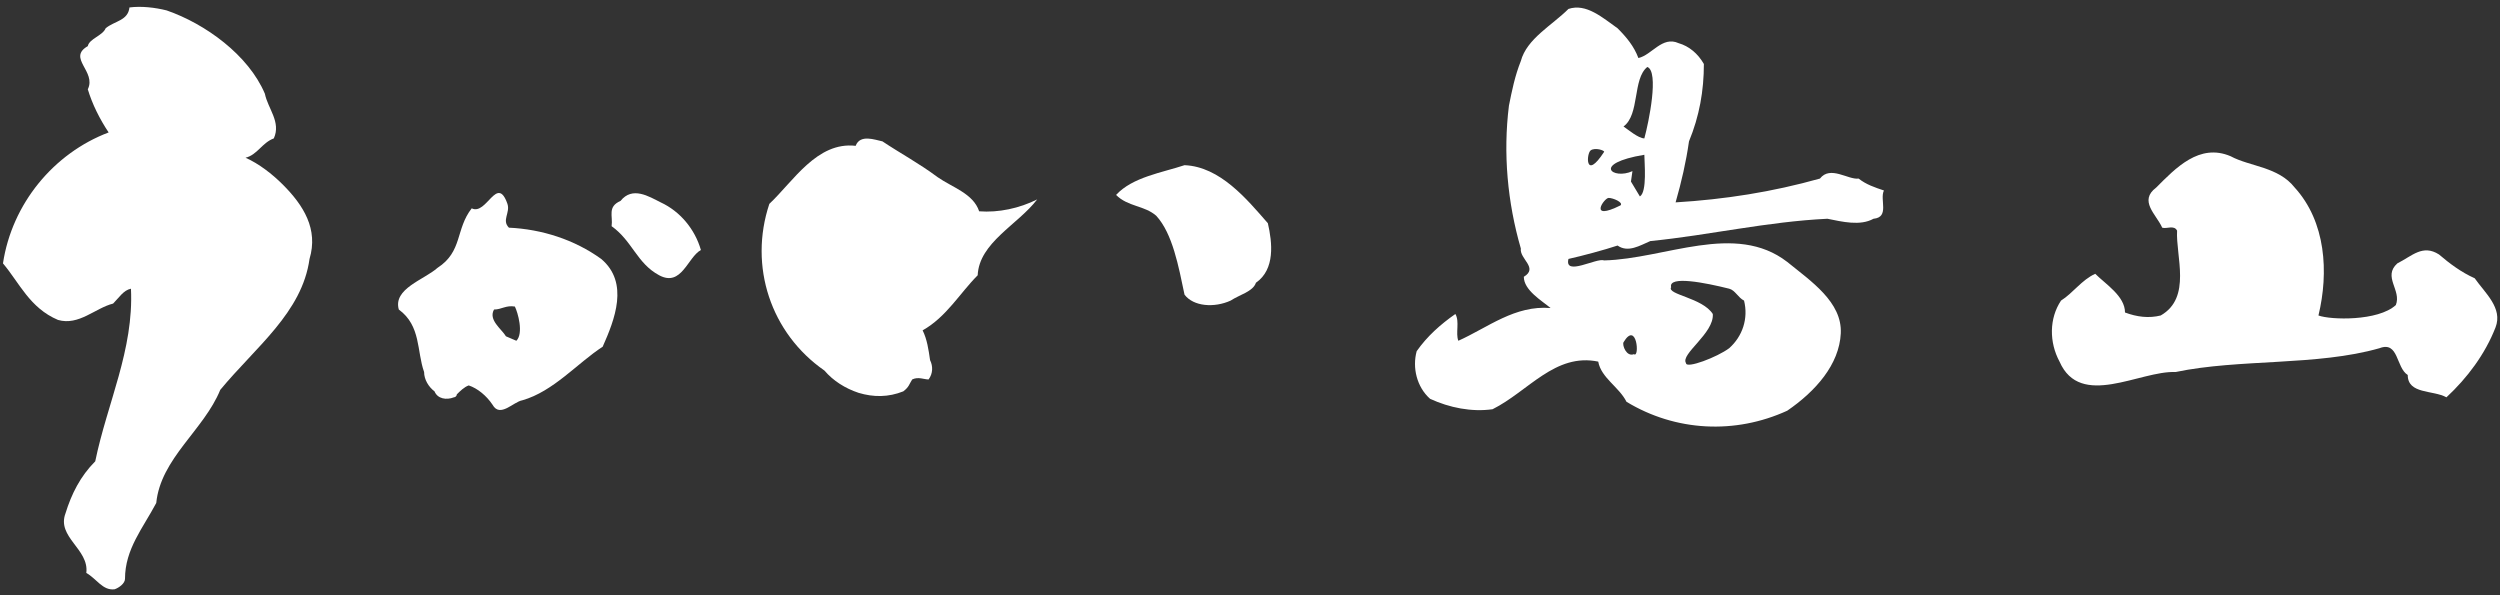
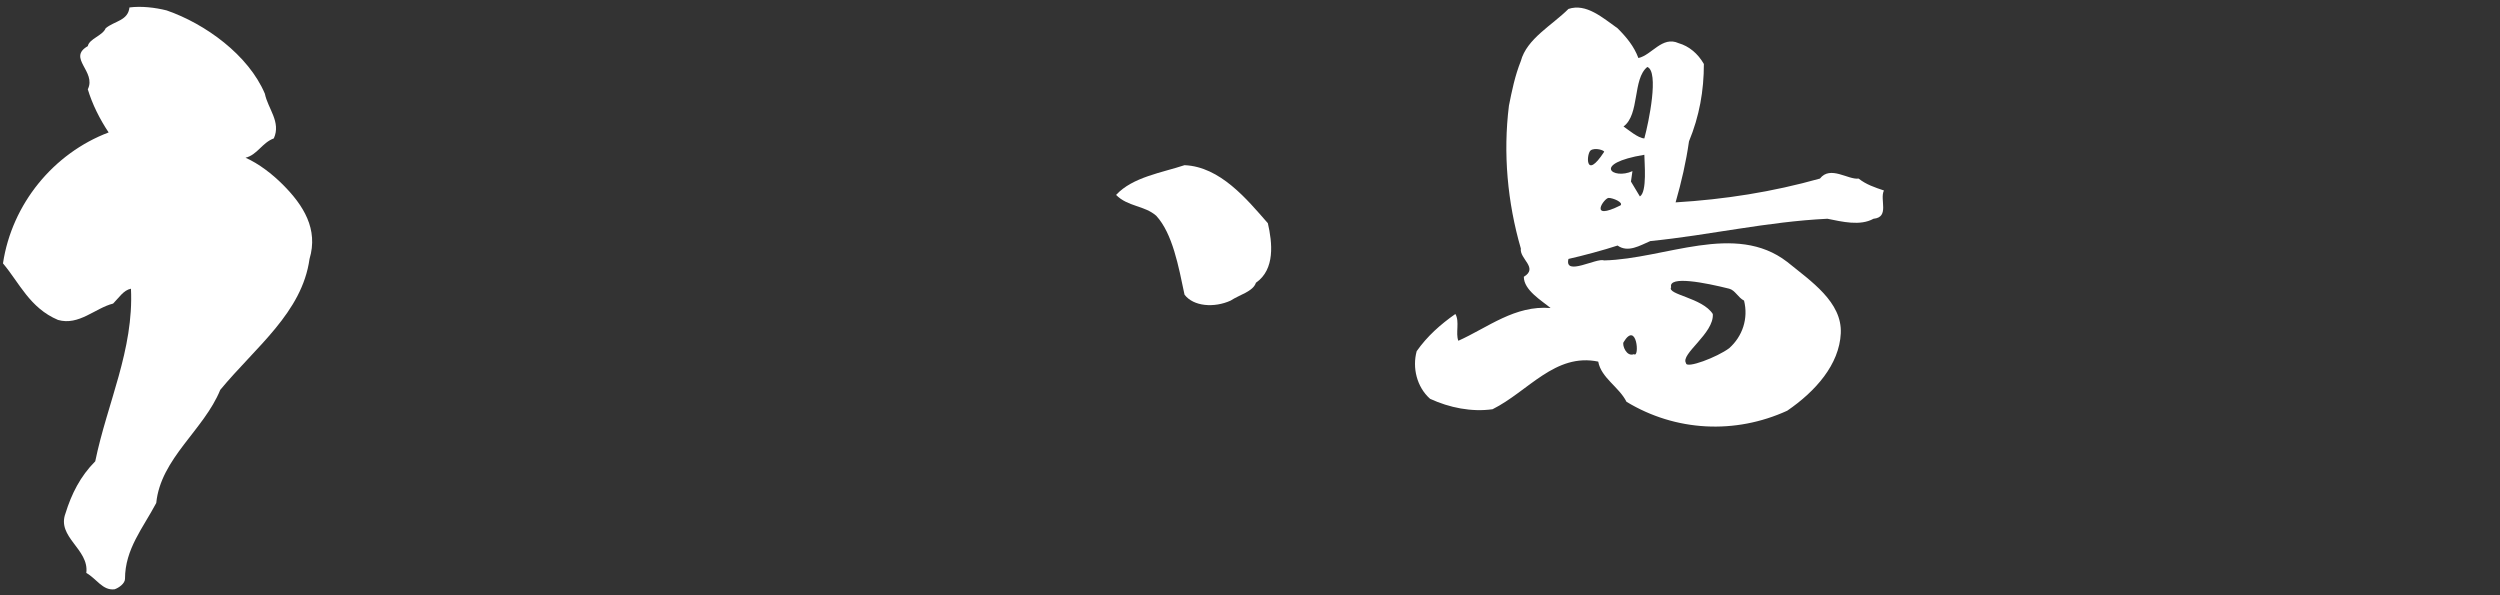
<svg xmlns="http://www.w3.org/2000/svg" version="1.1" id="レイヤー_1" x="0px" y="0px" viewBox="0 0 168 40" style="enable-background:new 0 0 168 40;" xml:space="preserve">
  <rect x="0" y="0" width="168" height="40" fill="#333333" stroke="none" />
  <style type="text/css"> .st0{fill:#FFFFFF;} </style>
  <g id="cont">
    <path class="st0" d="M17.8,6.3c0.2,1,1.1,1.9,0.6,3c-0.8,0.3-1.1,1.1-1.9,1.3c0.9,0.4,1.8,1.1,2.5,1.8c1.4,1.4,2.4,3,1.8,5 c-0.5,3.6-3.6,5.9-6,8.8c-1.1,2.7-4,4.6-4.3,7.6c-0.9,1.7-2.1,3.1-2.1,5.1c0,0.3-0.4,0.6-0.7,0.7c-0.8,0.1-1.2-0.7-1.9-1.1 c0.2-1.6-2-2.4-1.4-4c0.4-1.3,1-2.5,2-3.5c0.8-3.9,2.6-7.5,2.4-11.6c-0.5,0.1-0.8,0.6-1.2,1c-1.2,0.3-2.3,1.5-3.7,1.1 C2,20.7,1.3,19,0.2,17.7c0.6-4,3.4-7.4,7.1-8.8C6.7,8,6.2,7,5.9,6c0.6-1.2-1.4-2.1,0-2.9c0.1-0.5,1-0.7,1.2-1.2 c0.6-0.5,1.5-0.5,1.6-1.4c0.8-0.1,1.7,0,2.5,0.2C13.8,1.6,16.7,3.7,17.8,6.3z" />
-     <path class="st0" d="M63,11.9c1,0.7,2.4,1.1,2.8,2.3c1.3,0.1,2.7-0.2,3.9-0.8c-1.3,1.7-3.9,2.9-4,5.1c-1.2,1.2-2.1,2.8-3.7,3.7 c0.3,0.6,0.4,1.3,0.5,2c0.2,0.4,0.2,0.9-0.1,1.3c-0.3,0-0.7-0.2-1.1,0c-0.2,0.3-0.2,0.5-0.6,0.8c-1,0.4-2,0.4-3,0.1 c-0.9-0.3-1.7-0.8-2.3-1.5c-3.6-2.5-5.1-7-3.7-11.2c1.6-1.5,3.2-4.2,5.8-3.9c0.3-0.8,1.3-0.4,1.8-0.3C60.5,10.3,61.8,11,63,11.9z" />
-     <path class="st0" d="M154.2,12.6c2.1,2.3,2.3,5.7,1.6,8.6c0.8,0.3,4,0.4,5.2-0.7c0.4-1-0.9-1.9,0.1-2.8c1-0.5,1.7-1.3,2.8-0.6 c0.7,0.6,1.5,1.2,2.4,1.6c0.7,1,1.9,2,1.4,3.3c-0.7,1.8-1.9,3.4-3.3,4.7c-0.9-0.5-2.6-0.2-2.6-1.5c-0.8-0.5-0.6-2.3-1.9-1.8 c-4.2,1.2-9.4,0.7-13.7,1.6c-2.4-0.1-6.4,2.5-7.8-0.7c-0.7-1.3-0.7-2.9,0.1-4.1c0.8-0.5,1.4-1.4,2.3-1.8c0.7,0.7,2,1.5,2,2.6 c0.8,0.3,1.6,0.4,2.4,0.2c2.1-1.2,1-4,1.1-5.7c-0.2-0.4-0.7-0.1-1-0.2c-0.4-0.9-1.6-1.8-0.4-2.7c1.3-1.3,2.9-3,5-2.1 C151.2,11.2,153.1,11.2,154.2,12.6z" />
    <path class="st0" d="M85.2,15c0.3,1.3,0.5,3.1-0.8,4c-0.2,0.6-1.1,0.8-1.7,1.2c-1.1,0.5-2.5,0.4-3.1-0.4c-0.4-1.9-0.8-4.1-1.9-5.3 c-0.8-0.7-1.9-0.6-2.7-1.4c1.1-1.2,3.1-1.5,4.6-2C82,11.2,83.8,13.4,85.2,15z" />
-     <path class="st0" d="M47.1,16.8c-0.9,0.5-1.3,2.5-2.8,1.7s-1.8-2.3-3.2-3.3c0.1-0.7-0.3-1.3,0.6-1.7c0.8-1,1.9-0.3,2.7,0.1 C45.7,14.2,46.7,15.4,47.1,16.8z" />
-     <path class="st0" d="M40.4,17.4c-1.8-1.3-4-2-6.2-2.1c-0.5-0.5,0.1-1-0.1-1.6c-0.7-2-1.4,0.8-2.4,0.3c-1.1,1.4-0.6,2.9-2.3,4 c-0.9,0.8-3,1.4-2.6,2.8c1.5,1.1,1.2,2.8,1.7,4.2c0,0.5,0.3,1,0.7,1.3c0.2,0.5,0.8,0.6,1.3,0.4c0.1,0,0.2-0.1,0.2-0.2 c0.2-0.2,0.5-0.5,0.8-0.6c0.6,0.2,1.2,0.7,1.6,1.3c0.5,0.9,1.4-0.2,2-0.3c2.1-0.6,3.7-2.5,5.4-3.6C41.3,21.5,42.3,19,40.4,17.4z M34.7,22.9c-0.2-0.1-0.5-0.2-0.7-0.3c-0.3-0.5-1.2-1.1-0.8-1.8c0.5,0,0.8-0.3,1.4-0.2C34.8,21,35.2,22.4,34.7,22.9z" />
    <path class="st0" d="M126.6,12.8c-0.6-0.2-1.2-0.4-1.7-0.8c-0.7,0.1-1.9-0.9-2.6,0c-3.2,0.9-6.4,1.4-9.7,1.6 c0.4-1.4,0.7-2.7,0.9-4.1c0.7-1.7,1-3.4,1-5.2c-0.4-0.7-1-1.2-1.7-1.4c-1.1-0.5-1.8,0.8-2.7,1c-0.3-0.8-0.8-1.4-1.4-2 c-1-0.7-2.1-1.7-3.3-1.3c-1.1,1.1-2.8,2-3.2,3.5c-0.4,1-0.6,2-0.8,3c-0.4,3.2-0.1,6.5,0.8,9.6c-0.1,0.7,1.2,1.3,0.2,1.9 c0,0.9,1.2,1.6,1.8,2.1c-2.4-0.2-4.2,1.3-6.2,2.2c-0.2-0.5,0.1-1.3-0.2-1.8c-1,0.7-1.9,1.5-2.6,2.5c-0.3,1.1,0,2.4,0.9,3.2 c1.3,0.6,2.8,0.9,4.2,0.7c2.4-1.2,4.2-3.8,7.1-3.2c0.2,1.1,1.4,1.7,1.9,2.7c3.3,2,7.3,2.2,10.8,0.6c1.9-1.3,3.5-3.1,3.6-5.2 s-2-3.5-3.6-4.8c-3.5-2.7-8.2-0.2-12.3-0.1c-0.5-0.2-2.7,1.1-2.4-0.1c0.9-0.2,2.4-0.6,3.3-0.9c0.7,0.5,1.5,0,2.2-0.3 c4-0.4,7.8-1.3,11.9-1.5c1,0.2,2.2,0.5,3.1,0C127,14.6,126.3,13.4,126.6,12.8z M116.2,19.4c0.4,0.1,0.6,0.6,1,0.8 c0.3,1.2-0.1,2.4-1,3.2c-0.8,0.6-2.9,1.4-2.9,1c-0.4-0.6,1.9-2,1.8-3.3c-0.7-1.1-3.1-1.3-2.8-1.8C112.1,18.5,114.6,19,116.2,19.4z M109.1,23c0.9-1.5,1.1,1.1,0.7,0.8C109.3,24,109,23.2,109.1,23z M107.8,10.2c-1.3,2-1.2,0.1-0.9-0.1S107.8,10.1,107.8,10.2 L107.8,10.2z M108.9,13.8c-2.2,1.1-1.1-0.5-0.8-0.5S109.1,13.6,108.9,13.8L108.9,13.8z M109.7,11.5c-1.3,0.6-2.8-0.5,0.8-1.1 c0,0.5,0.2,2.5-0.3,2.8c0,0-0.6-1-0.6-1L109.7,11.5z M110.5,9.3c-0.4,0-1.1-0.6-1.4-0.8c1.1-0.8,0.6-3.2,1.6-4 C111.5,4.8,110.8,8.2,110.5,9.3L110.5,9.3z" />
  </g>
</svg>